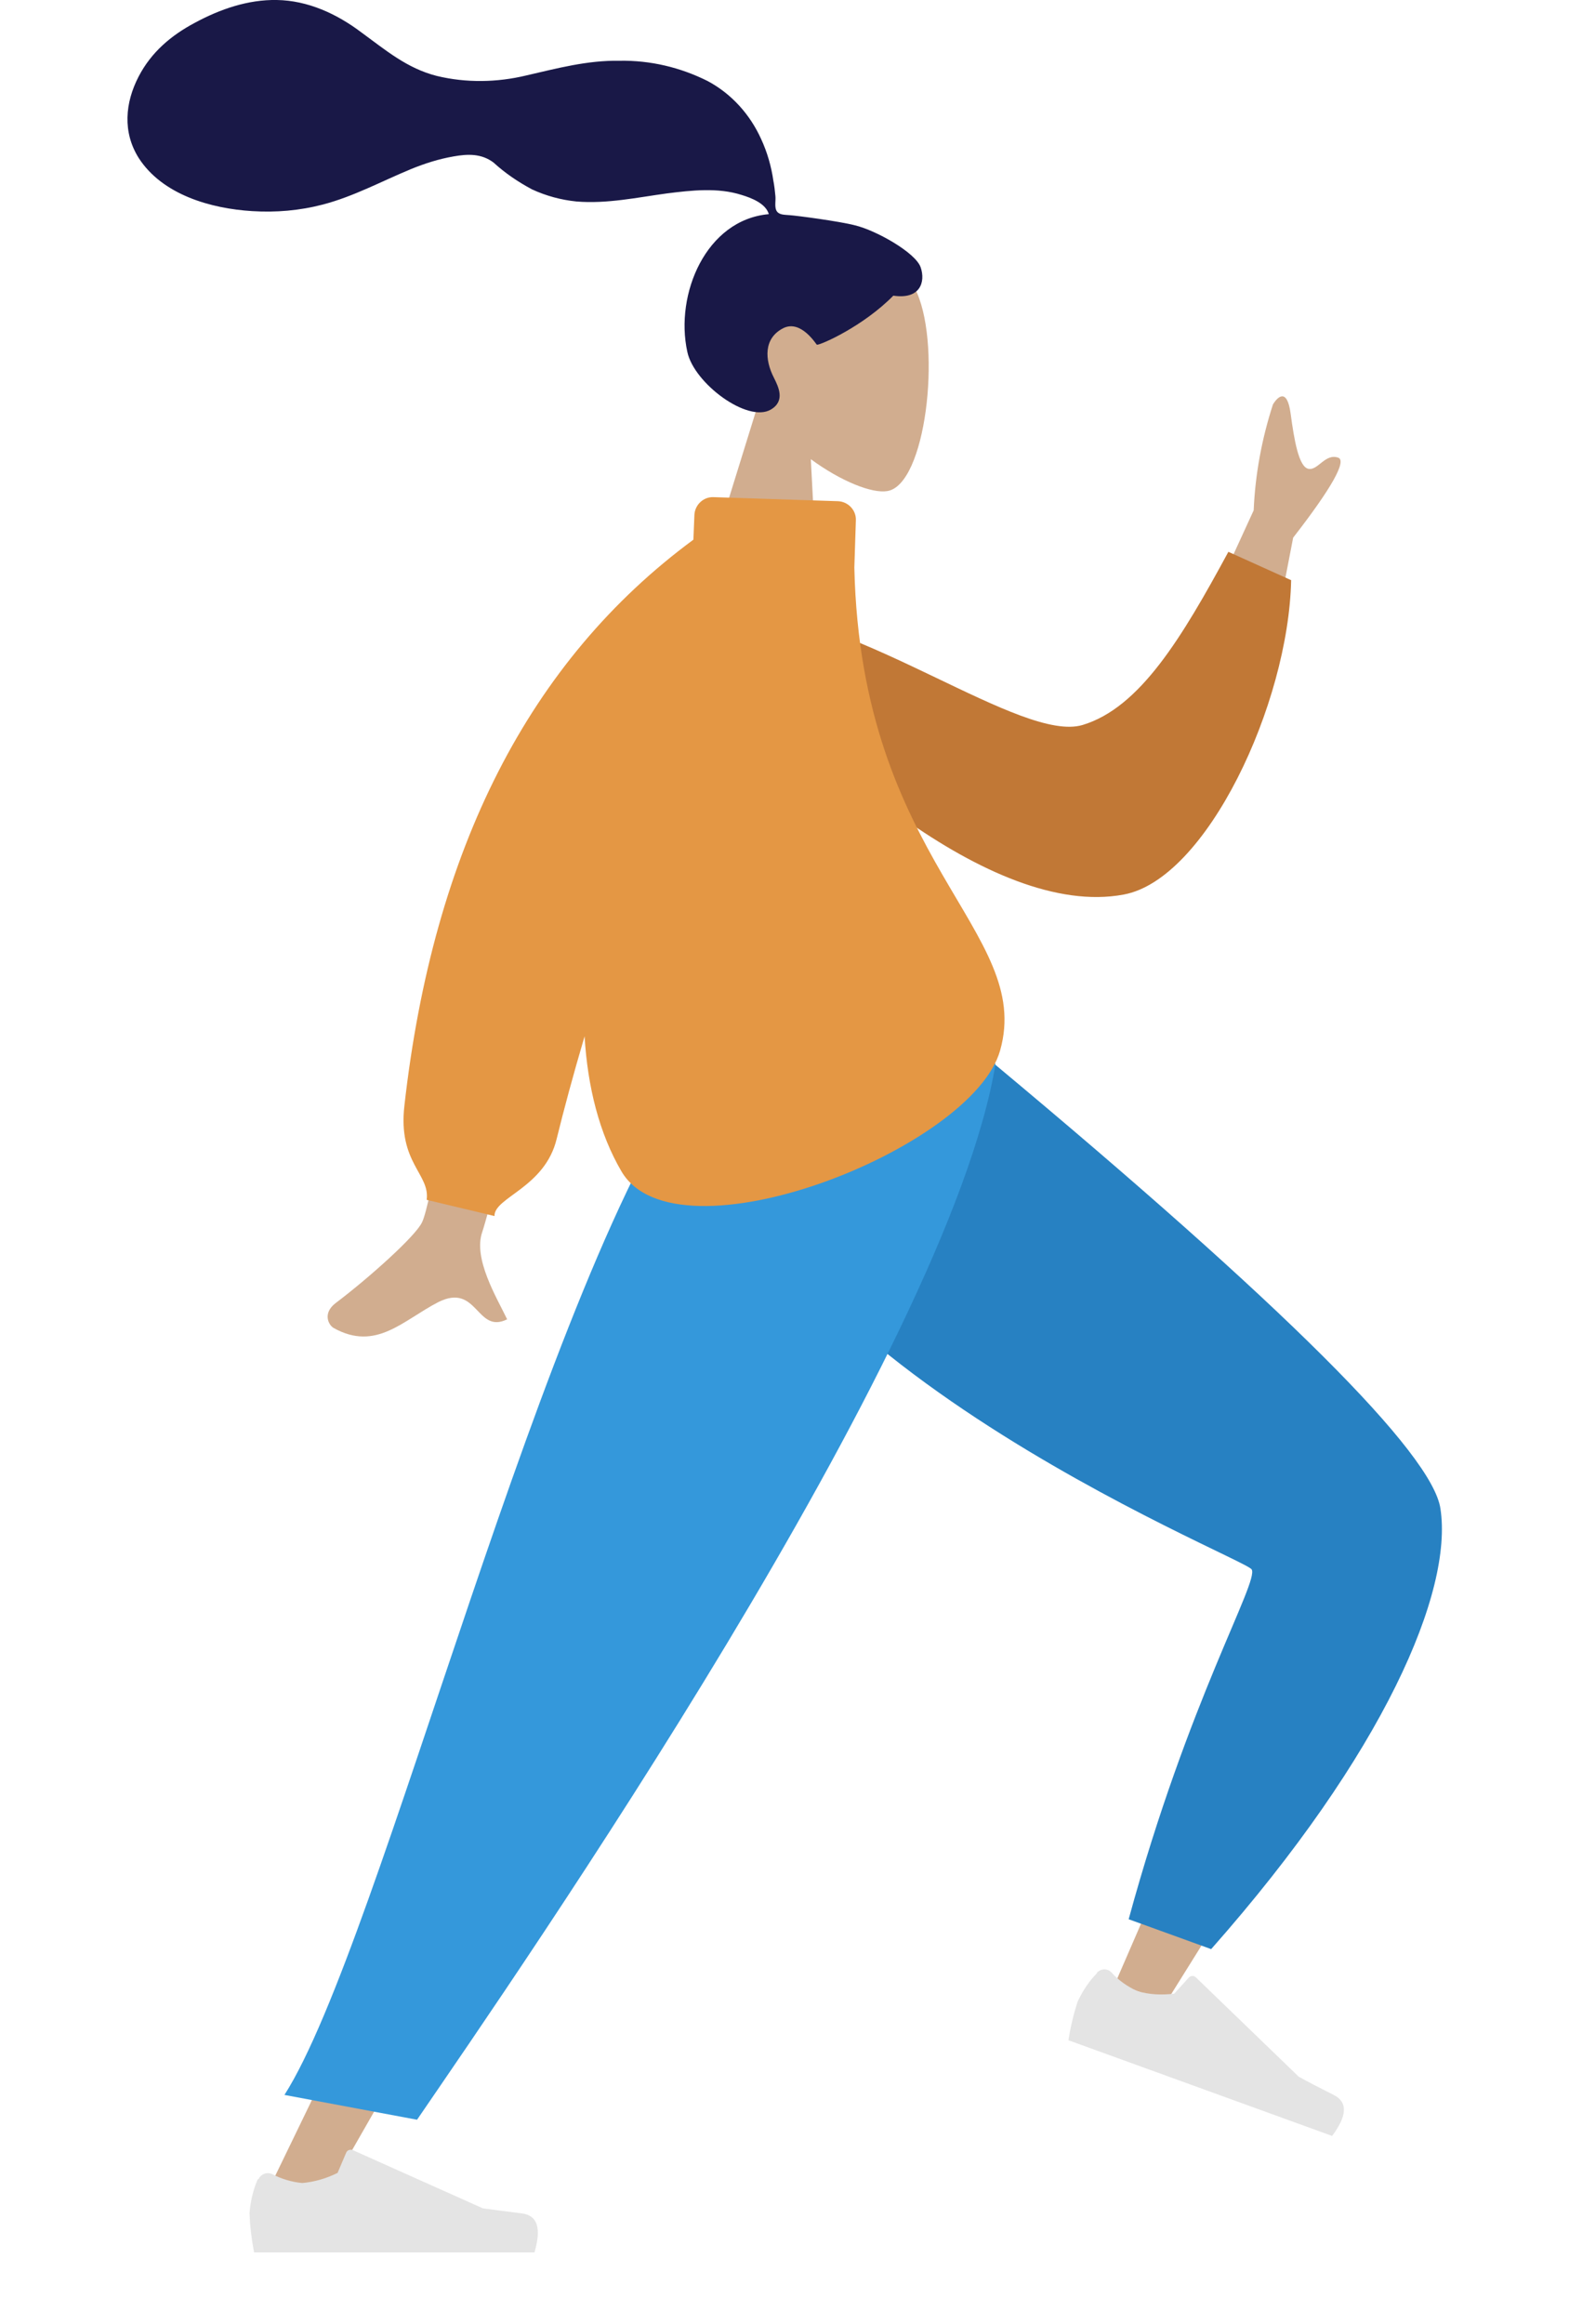
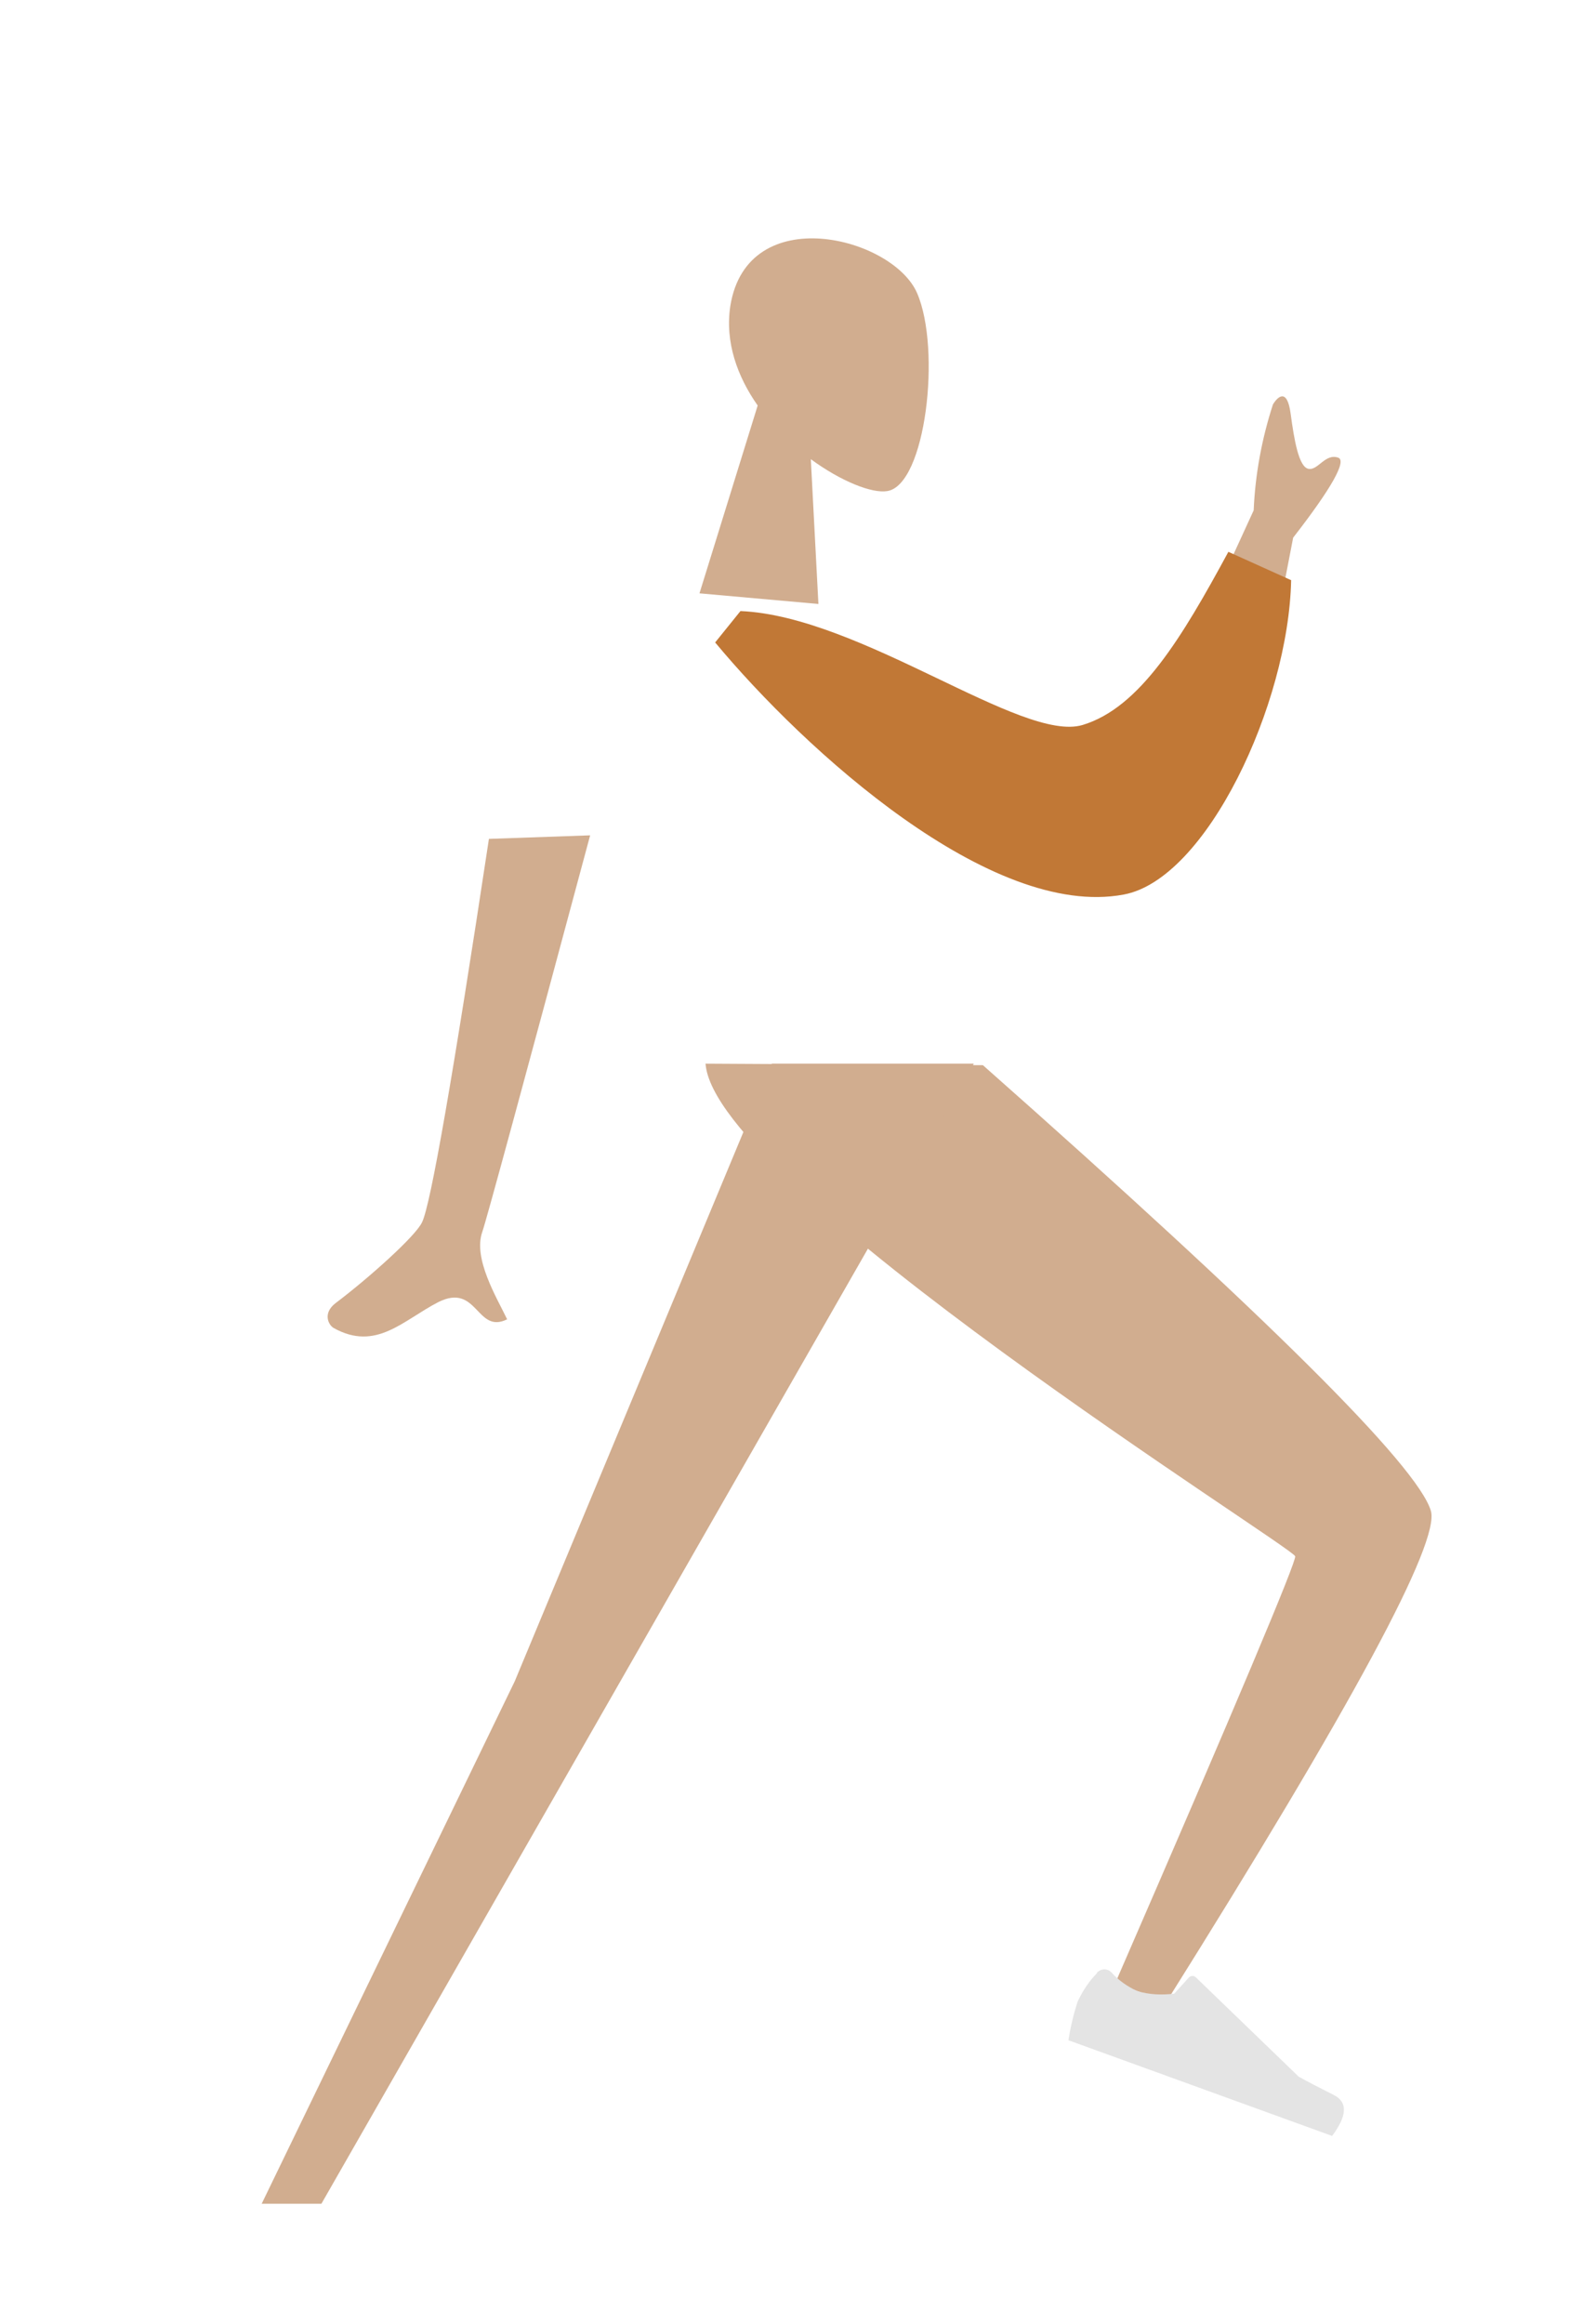
<svg xmlns="http://www.w3.org/2000/svg" id="Слой_1" x="0px" y="0px" viewBox="0 0 310 459.1" style="enable-background:new 0 0 310 459.1;" xml:space="preserve">
  <style type="text/css"> .st0{fill:#D1AD8F;} .st1{fill:#2781C2;} .st2{fill:#E4E4E4;} .st3{fill:#3498DB;} .st4{fill:#C17836;} .st5{fill:#191847;} .st6{fill:#E49744;} </style>
  <title>main_pic</title>
  <g>
    <g>
      <path class="st0" d="M194.2,210.4c56.3,49.8,85.8,79.1,88.5,88c1.9,6.2-15.6,38.6-52.3,97.1l-10-3.9c24-55.2,35.8-83.3,35.5-84.2 c-0.7-2-114.8-73.2-116.5-97.3L194.2,210.4z" />
-       <path class="st1" d="M247.3,310c-1.4-2.4-107.2-43.9-109.1-99.9h58.2c57.2,47.7,86.6,77,88.2,87.9c2.5,16.3-11,48.2-45.3,87 l-16.3-5.9C234.8,335.8,248.8,312.4,247.3,310z" />
      <path class="st2" d="M216.8,389.6c0.8-0.8,2-0.8,2.8,0c0,0,0,0,0,0l0,0c1.4,1.6,3.2,2.8,5.1,3.7c2.4,0.7,4.8,0.8,7.3,0.5l2.9-3.2 l0,0c0.4-0.4,1-0.4,1.4,0l20.3,19.6c1.8,1,4.1,2.2,6.9,3.6s2.7,4.1-0.3,8.1l-52.1-18.9c0.4-2.6,1-5.1,1.8-7.6c1-2.1,2.2-4,3.8-5.6 C216.7,389.6,216.8,389.6,216.8,389.6z" />
      <polygon class="st0" points="192.4,210.1 63.5,435.3 51.7,435.3 101.7,332.1 152.5,210.1 " />
-       <path class="st2" d="M51.1,430.4c0.5-1,1.6-1.4,2.6-1c0,0,0,0,0,0l0,0c1.9,1,3.9,1.6,6,1.8c2.4-0.2,4.8-0.9,7-2l1.7-4l0,0 c0.2-0.5,0.8-0.7,1.3-0.5c0,0,0,0,0,0l25.7,11.5c2.1,0.3,4.6,0.6,7.7,1s3.9,2.9,2.5,7.7H50.2c-0.5-2.6-0.8-5.1-0.9-7.8 c0.2-2.3,0.7-4.5,1.6-6.6C51,430.5,51,430.4,51.1,430.4z" />
-       <path class="st3" d="M138.4,210.1h58.3c-9.3,56.8-94,178.9-114.3,208.6l-26.2-4.9C75.5,383.6,107.4,251.2,138.4,210.1z" />
    </g>
    <g>
      <g>
        <path class="st0" d="M232.7,133.5l15-32.7c0.3-7.1,1.6-14.1,3.8-20.9c0.9-1.5,2.8-3.4,3.5,1.8s1.6,10.5,3.5,10.9s3.3-3.1,5.9-2.2 c1.7,0.6-1.2,5.9-8.9,15.8l-5.9,30.5L232.7,133.5z" />
        <path class="st4" d="M222,176.7c16.4-3,32.6-37.7,33.1-62.1l-12.4-5.6c-9.2,17-17.5,30.8-28.8,34.2c-12,3.6-43.8-21.5-67.6-22.5 l-5,6.2C159.1,148.3,195.8,181.6,222,176.7z" />
      </g>
      <g>
        <g>
          <path class="st0" d="M149.7,80.1c-4-5.7-6.5-12.5-5.4-19.7c3.4-20.9,32.1-13.6,36.9-2.5s1.7,37.9-5.9,39.1 c-3,0.5-9.1-1.9-15.1-6.3l1.5,28.6l-23.5-2.1L149.7,80.1z" />
-           <path class="st5" d="M168.9,44.5c-3.1-0.8-11.4-1.9-12.9-2c-1-0.1-2.1,0-2.6-0.9c-0.4-0.8-0.1-2-0.2-2.9c-0.1-1-0.2-2-0.4-3 c-0.4-2.8-1.2-5.6-2.4-8.2c-2.2-4.9-5.9-9-10.6-11.5c-5.4-2.7-11.3-4.1-17.4-4c-6.4-0.1-12.3,1.5-18.4,2.9 c-5.8,1.4-11.9,1.5-17.7,0.1c-5.9-1.5-10.1-5.1-14.9-8.6C66.5,2.7,60.8,0.1,54.7,0c-5.7-0.1-11.2,1.8-16.2,4.5 c-4.7,2.5-8.6,5.8-11.1,10.6c-2.7,5.2-3.2,11,0,16.1c4.7,7.3,14.3,10,22.4,10.5c4.7,0.3,9.4-0.1,14-1.3c6.1-1.6,11.6-4.6,17.4-7 c2.7-1.1,5.5-2,8.4-2.5c2.8-0.5,5.5-0.6,7.9,1.2c2.3,2.1,4.8,3.8,7.6,5.3c2.8,1.3,5.8,2.1,8.8,2.4c6,0.5,12-0.8,17.9-1.6 c4.8-0.6,10-1.2,14.7,0.3c2,0.6,4.8,1.7,5.4,3.8c-12.4,1.1-18.6,15.8-16.1,27.2c1.3,6.2,11.9,14.1,16.5,11.4 c2.9-1.7,1.5-4.5,0.6-6.3c-1.8-3.5-2.1-7.8,1.9-9.8c3.5-1.7,6.5,3.3,6.6,3.3c0.9,0,9.2-3.7,15.1-9.7c5.3,0.8,6.4-2.7,5.4-5.6 S173.1,45.5,168.9,44.5z" />
        </g>
        <g>
          <path class="st0" d="M96.6,165.7l20-0.7c-13.4,49.9-20.5,76-21.3,78.3c-1.9,5.3,2.9,13.1,4.9,17.3c-6.1,3-5.8-7.3-13.6-3.4 c-7,3.6-12.3,9.8-20.7,5.1c-1-0.6-2.2-2.9,0.4-4.9c6.5-4.9,15.9-13.3,17.1-16C85.1,237.9,89.5,212.6,96.6,165.7z" />
-           <path class="st6" d="M168.8,112.1c1.3,58.2,35.5,71.8,28.8,95.4c-5.5,19.5-63.9,42.4-74.8,23.9c-4.4-7.5-6.7-16.7-7.3-26.7 c-2.3,7.8-4.1,14.5-5.5,20.2c-2.3,9.7-12.4,11.6-12.3,15.3L84.3,237c0.7-5.1-5.7-7.3-4.4-18.6c5.7-50.7,24.7-87.9,57.1-111.8 l0.2-4.9c0.1-2,1.8-3.6,3.8-3.5l24.6,0.8c2,0.1,3.6,1.8,3.5,3.8L168.8,112.1z" />
        </g>
      </g>
    </g>
  </g>
</svg>